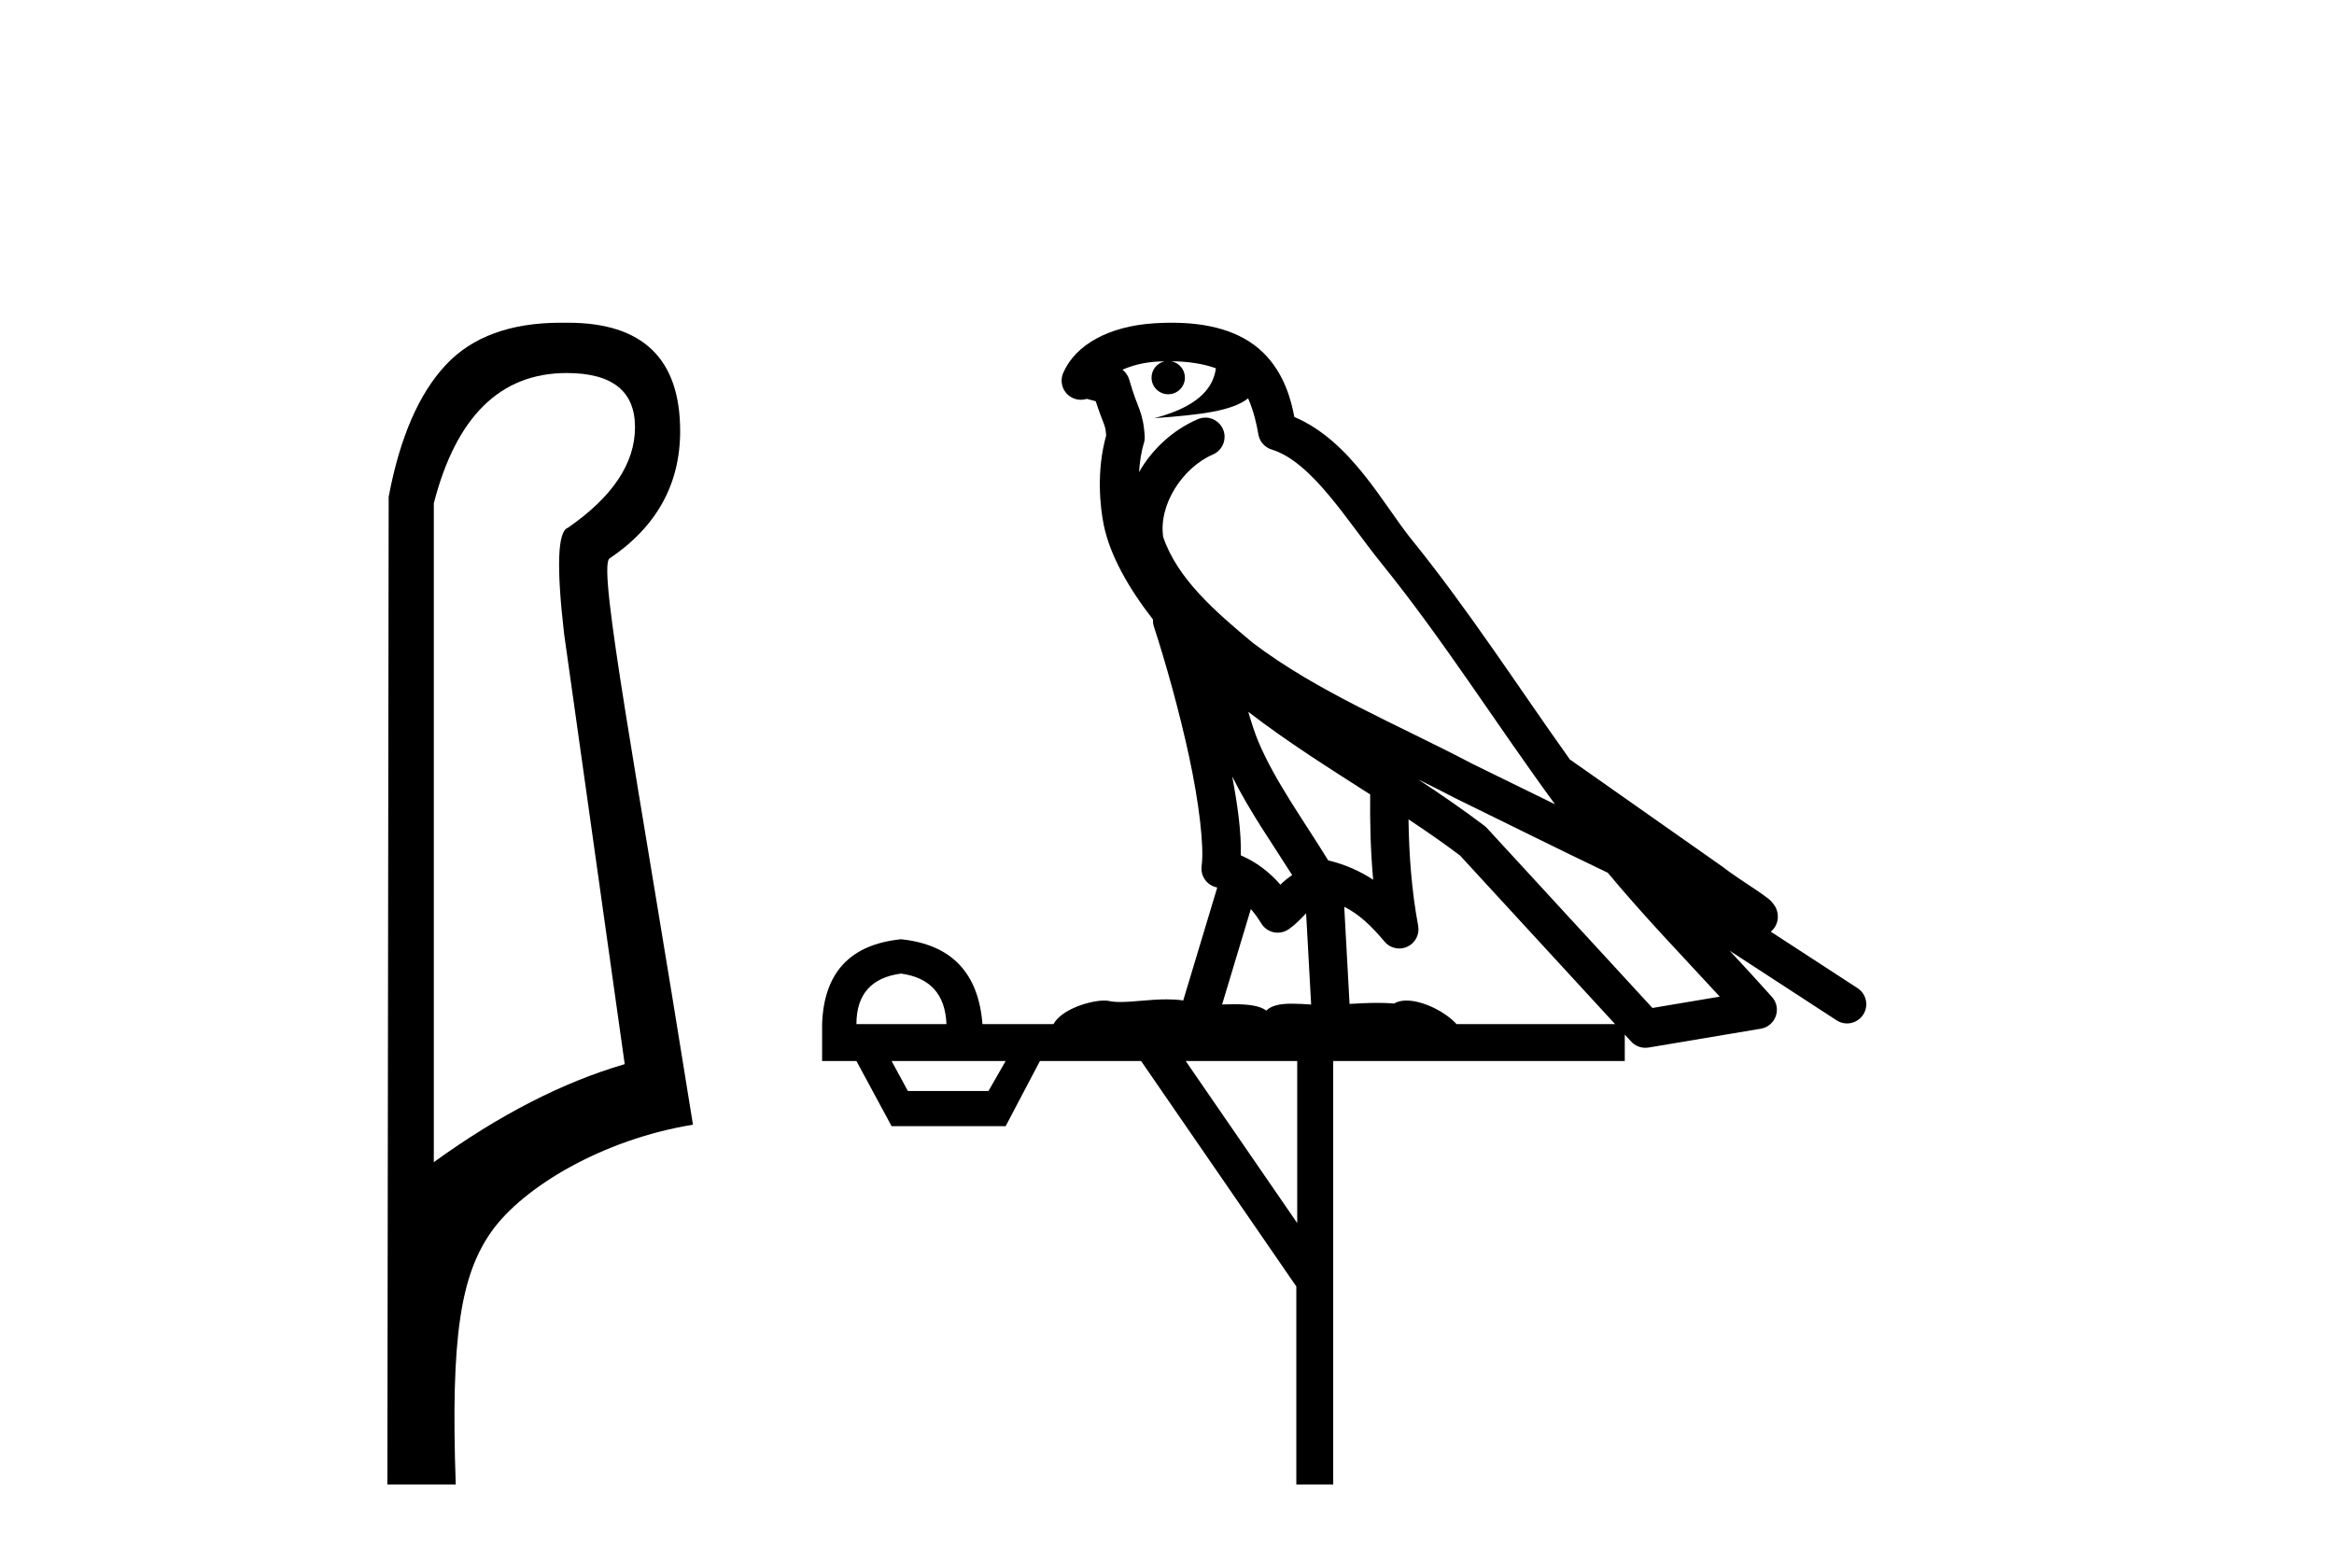
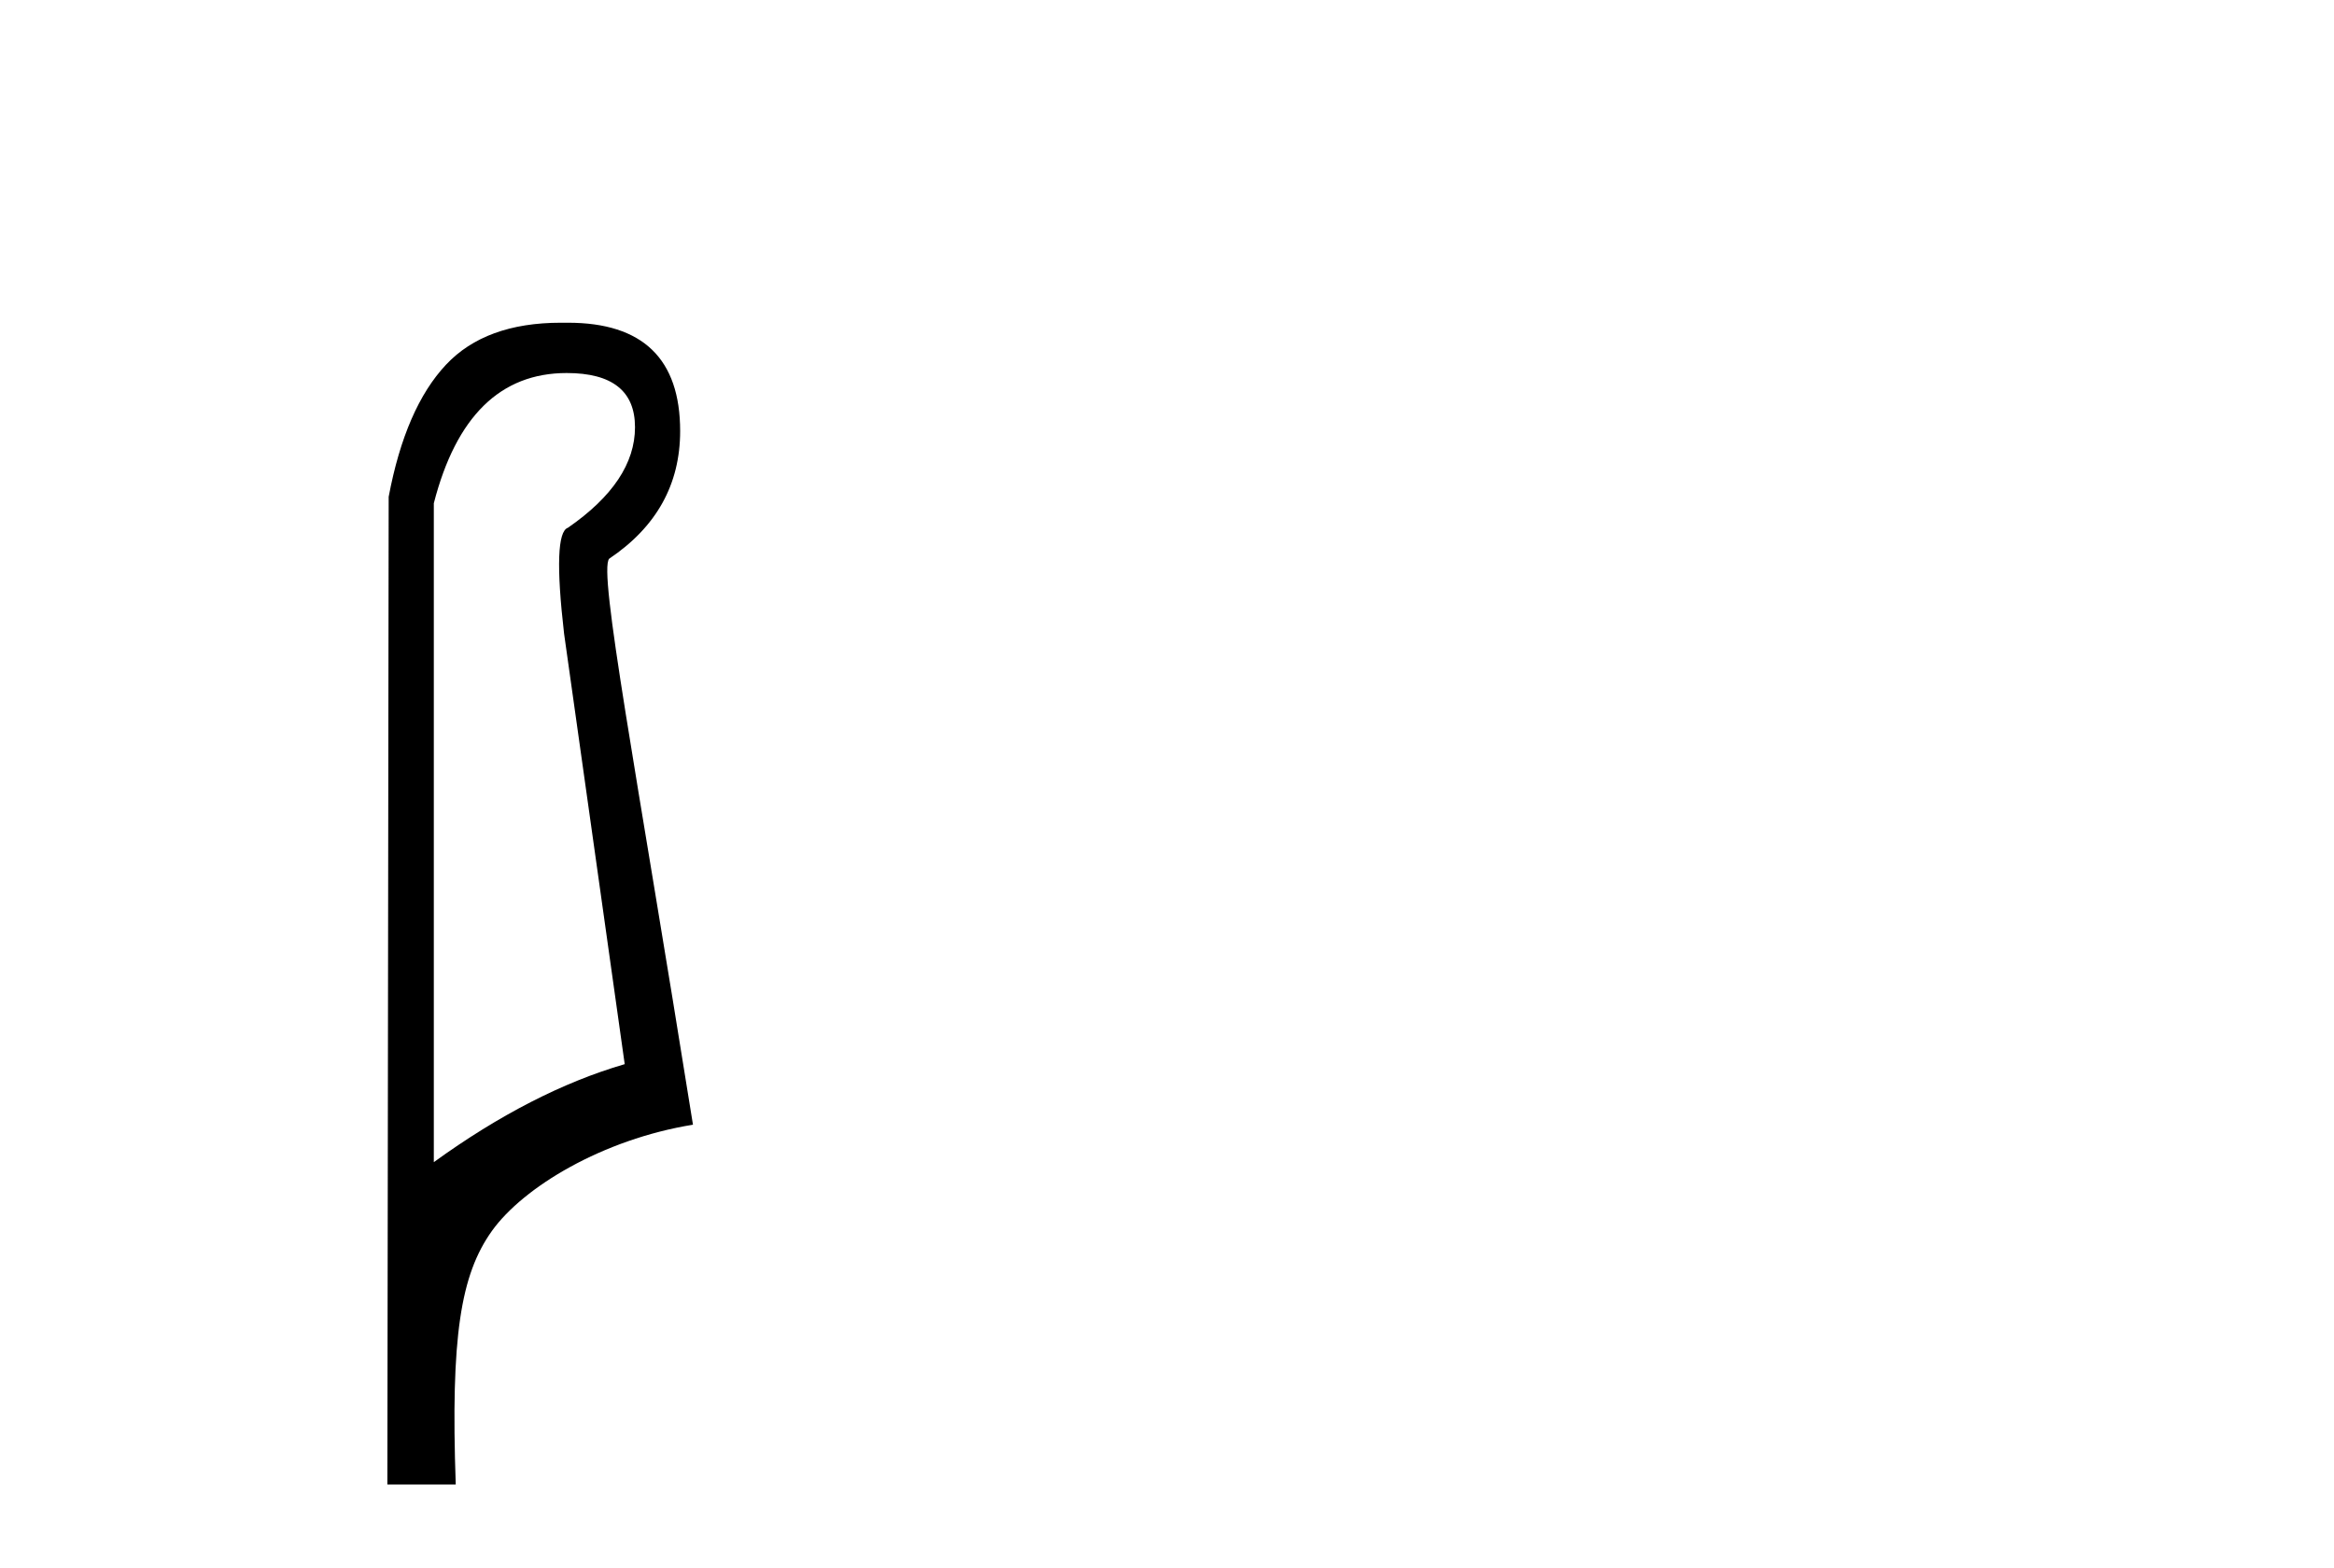
<svg xmlns="http://www.w3.org/2000/svg" width="61.0" height="41.0">
  <path d="M 14.81 9.752 C 16.001 9.752 16.596 10.224 16.596 11.168 C 16.596 12.112 16.012 12.988 14.843 13.797 C 14.574 13.887 14.54 14.809 14.742 16.562 L 16.327 27.82 C 14.709 28.292 13.046 29.146 11.338 30.382 L 11.338 13.157 C 11.922 10.887 13.079 9.752 14.81 9.752 ZM 14.658 8.437 C 13.345 8.437 12.345 8.802 11.658 9.533 C 10.95 10.286 10.45 11.438 10.158 12.988 L 10.124 38.809 L 11.911 38.809 C 11.776 34.944 12.038 33.325 12.858 32.178 C 13.679 31.032 15.752 29.785 18.111 29.403 C 16.628 20.122 15.63 14.921 15.922 14.606 C 17.158 13.775 17.776 12.663 17.776 11.269 C 17.776 9.381 16.799 8.437 14.845 8.437 C 14.822 8.437 14.799 8.438 14.776 8.438 C 14.736 8.437 14.697 8.437 14.658 8.437 Z" style="fill:#000000;stroke:none" />
-   <path d="M 30.61 9.444 C 31.063 9.448 31.462 9.513 31.778 9.628 C 31.725 10.005 31.493 10.588 30.17 10.932 C 31.401 10.843 32.205 10.742 32.62 10.414 C 32.77 10.752 32.852 11.134 32.887 11.353 C 32.918 11.541 33.053 11.696 33.236 11.752 C 34.29 12.075 35.216 13.629 36.105 14.728 C 37.707 16.707 39.093 18.912 40.64 21.026 C 39.926 20.676 39.213 20.326 38.496 19.976 C 36.503 18.928 34.456 18.102 32.748 16.81 C 31.755 15.983 30.771 15.129 30.401 14.04 C 30.274 13.201 30.902 12.229 31.697 11.883 C 31.914 11.792 32.039 11.563 31.997 11.332 C 31.956 11.1 31.76 10.928 31.525 10.918 C 31.517 10.918 31.51 10.918 31.503 10.918 C 31.431 10.918 31.361 10.933 31.295 10.963 C 30.66 11.24 30.115 11.735 29.77 12.342 C 29.787 12.085 29.823 11.822 29.896 11.585 C 29.913 11.529 29.921 11.47 29.917 11.411 C 29.901 11.099 29.848 10.882 29.779 10.698 C 29.71 10.514 29.636 10.35 29.513 9.924 C 29.483 9.821 29.421 9.73 29.337 9.665 C 29.573 9.561 29.869 9.477 30.226 9.454 C 30.298 9.449 30.367 9.449 30.437 9.447 L 30.437 9.447 C 30.242 9.49 30.096 9.664 30.096 9.872 C 30.096 10.112 30.291 10.307 30.532 10.307 C 30.773 10.307 30.968 10.112 30.968 9.872 C 30.968 9.658 30.813 9.481 30.61 9.444 ZM 32.624 18.609 C 33.646 19.396 34.738 20.083 35.81 20.769 C 35.802 21.509 35.82 22.253 35.889 22.999 C 35.54 22.771 35.157 22.6 34.713 22.492 C 34.053 21.42 33.329 20.432 32.886 19.384 C 32.795 19.167 32.709 18.896 32.624 18.609 ZM 32.204 20.299 C 32.665 21.223 33.253 22.054 33.771 22.877 C 33.671 22.944 33.582 23.014 33.51 23.082 C 33.491 23.099 33.481 23.111 33.464 23.128 C 33.179 22.8 32.832 22.534 32.429 22.361 C 32.445 21.773 32.349 21.065 32.204 20.299 ZM 37.065 20.376 L 37.065 20.376 C 37.394 20.539 37.722 20.703 38.043 20.872 C 38.047 20.874 38.052 20.876 38.056 20.878 C 39.373 21.52 40.688 22.18 42.02 22.816 C 42.959 23.947 43.972 24.996 44.947 26.055 C 44.36 26.154 43.774 26.252 43.187 26.351 C 41.745 24.783 40.304 23.216 38.862 21.648 C 38.842 21.626 38.82 21.606 38.796 21.588 C 38.234 21.162 37.651 20.763 37.065 20.376 ZM 32.691 23.766 C 32.789 23.877 32.88 24.001 32.964 24.141 C 33.037 24.261 33.157 24.345 33.294 24.373 C 33.327 24.38 33.361 24.383 33.394 24.383 C 33.499 24.383 33.602 24.35 33.688 24.288 C 33.899 24.135 34.027 23.989 34.136 23.876 L 34.267 26.261 C 34.098 26.25 33.927 26.239 33.767 26.239 C 33.486 26.239 33.238 26.275 33.096 26.42 C 32.927 26.29 32.623 26.253 32.245 26.253 C 32.148 26.253 32.046 26.256 31.94 26.26 L 32.691 23.766 ZM 23.548 25.452 C 24.31 25.556 24.706 25.997 24.736 26.774 L 22.383 26.774 C 22.383 25.997 22.771 25.556 23.548 25.452 ZM 36.812 21.42 L 36.812 21.42 C 37.274 21.727 37.726 22.039 38.158 22.365 C 39.51 23.835 40.861 25.304 42.212 26.774 L 38.068 26.774 C 37.78 26.454 37.193 26.157 36.758 26.157 C 36.635 26.157 36.524 26.181 36.435 26.235 C 36.297 26.223 36.152 26.218 36.003 26.218 C 35.768 26.218 35.521 26.23 35.271 26.245 L 35.132 23.705 L 35.132 23.705 C 35.511 23.898 35.819 24.18 36.187 24.618 C 36.285 24.734 36.427 24.796 36.571 24.796 C 36.643 24.796 36.717 24.78 36.785 24.748 C 36.991 24.651 37.106 24.427 37.064 24.203 C 36.894 23.286 36.825 22.359 36.812 21.42 ZM 26.283 27.738 L 25.834 28.522 L 23.728 28.522 L 23.302 27.738 ZM 33.903 27.738 L 33.903 31.974 L 30.989 27.738 ZM 30.622 8.437 C 30.606 8.437 30.59 8.437 30.573 8.437 C 30.438 8.438 30.301 8.443 30.163 8.452 L 30.162 8.452 C 28.991 8.528 28.112 9.003 27.787 9.749 C 27.712 9.923 27.74 10.125 27.862 10.271 C 27.959 10.387 28.1 10.451 28.247 10.451 C 28.286 10.451 28.324 10.447 28.362 10.438 C 28.392 10.431 28.398 10.427 28.404 10.427 C 28.41 10.427 28.416 10.432 28.454 10.441 C 28.491 10.449 28.553 10.467 28.637 10.489 C 28.728 10.772 28.799 10.942 28.839 11.049 C 28.884 11.17 28.898 11.213 28.91 11.386 C 28.649 12.318 28.751 13.254 28.848 13.729 C 29.009 14.516 29.496 15.378 30.133 16.194 C 30.131 16.255 30.136 16.316 30.156 16.375 C 30.464 17.319 30.824 18.6 31.081 19.795 C 31.338 20.99 31.475 22.136 31.405 22.638 C 31.37 22.892 31.532 23.132 31.781 23.194 C 31.792 23.197 31.802 23.201 31.813 23.203 L 30.924 26.155 C 30.779 26.133 30.633 26.126 30.487 26.126 C 30.054 26.126 29.627 26.195 29.284 26.195 C 29.171 26.195 29.067 26.187 28.975 26.167 C 28.944 26.16 28.905 26.157 28.86 26.157 C 28.502 26.157 27.752 26.375 27.532 26.774 L 25.677 26.774 C 25.573 25.429 24.863 24.69 23.548 24.555 C 22.218 24.69 21.531 25.429 21.486 26.774 L 21.486 27.738 L 22.383 27.738 L 23.302 29.441 L 26.283 29.441 L 27.179 27.738 L 29.823 27.738 L 33.88 33.632 L 33.88 38.809 L 34.844 38.809 L 34.844 27.738 L 42.464 27.738 L 42.464 27.048 C 42.52 27.109 42.576 27.17 42.632 27.23 C 42.728 27.335 42.862 27.392 43.002 27.392 C 43.029 27.392 43.057 27.39 43.084 27.386 C 44.063 27.221 45.042 27.057 46.02 26.893 C 46.201 26.863 46.351 26.737 46.411 26.564 C 46.472 26.392 46.434 26.2 46.312 26.064 C 45.946 25.655 45.576 25.253 45.205 24.854 L 45.205 24.854 L 48 26.674 C 48.084 26.729 48.179 26.756 48.273 26.756 C 48.437 26.756 48.598 26.675 48.695 26.527 C 48.846 26.295 48.78 25.984 48.548 25.833 L 46.279 24.356 C 46.327 24.317 46.373 24.268 46.407 24.202 C 46.489 24.047 46.467 23.886 46.44 23.803 C 46.413 23.72 46.384 23.679 46.36 23.647 C 46.267 23.519 46.218 23.498 46.152 23.446 C 46.085 23.395 46.011 23.343 45.93 23.288 C 45.769 23.178 45.583 23.056 45.423 22.949 C 45.263 22.842 45.113 22.73 45.108 22.726 C 45.092 22.711 45.075 22.698 45.058 22.686 C 43.72 21.745 42.382 20.805 41.045 19.865 C 41.04 19.862 41.036 19.86 41.031 19.857 C 39.672 17.95 38.386 15.95 36.886 14.096 C 36.155 13.194 35.303 11.524 33.828 10.901 C 33.746 10.459 33.563 9.754 33.012 9.217 C 32.416 8.638 31.554 8.437 30.622 8.437 Z" style="fill:#000000;stroke:none" />
</svg>